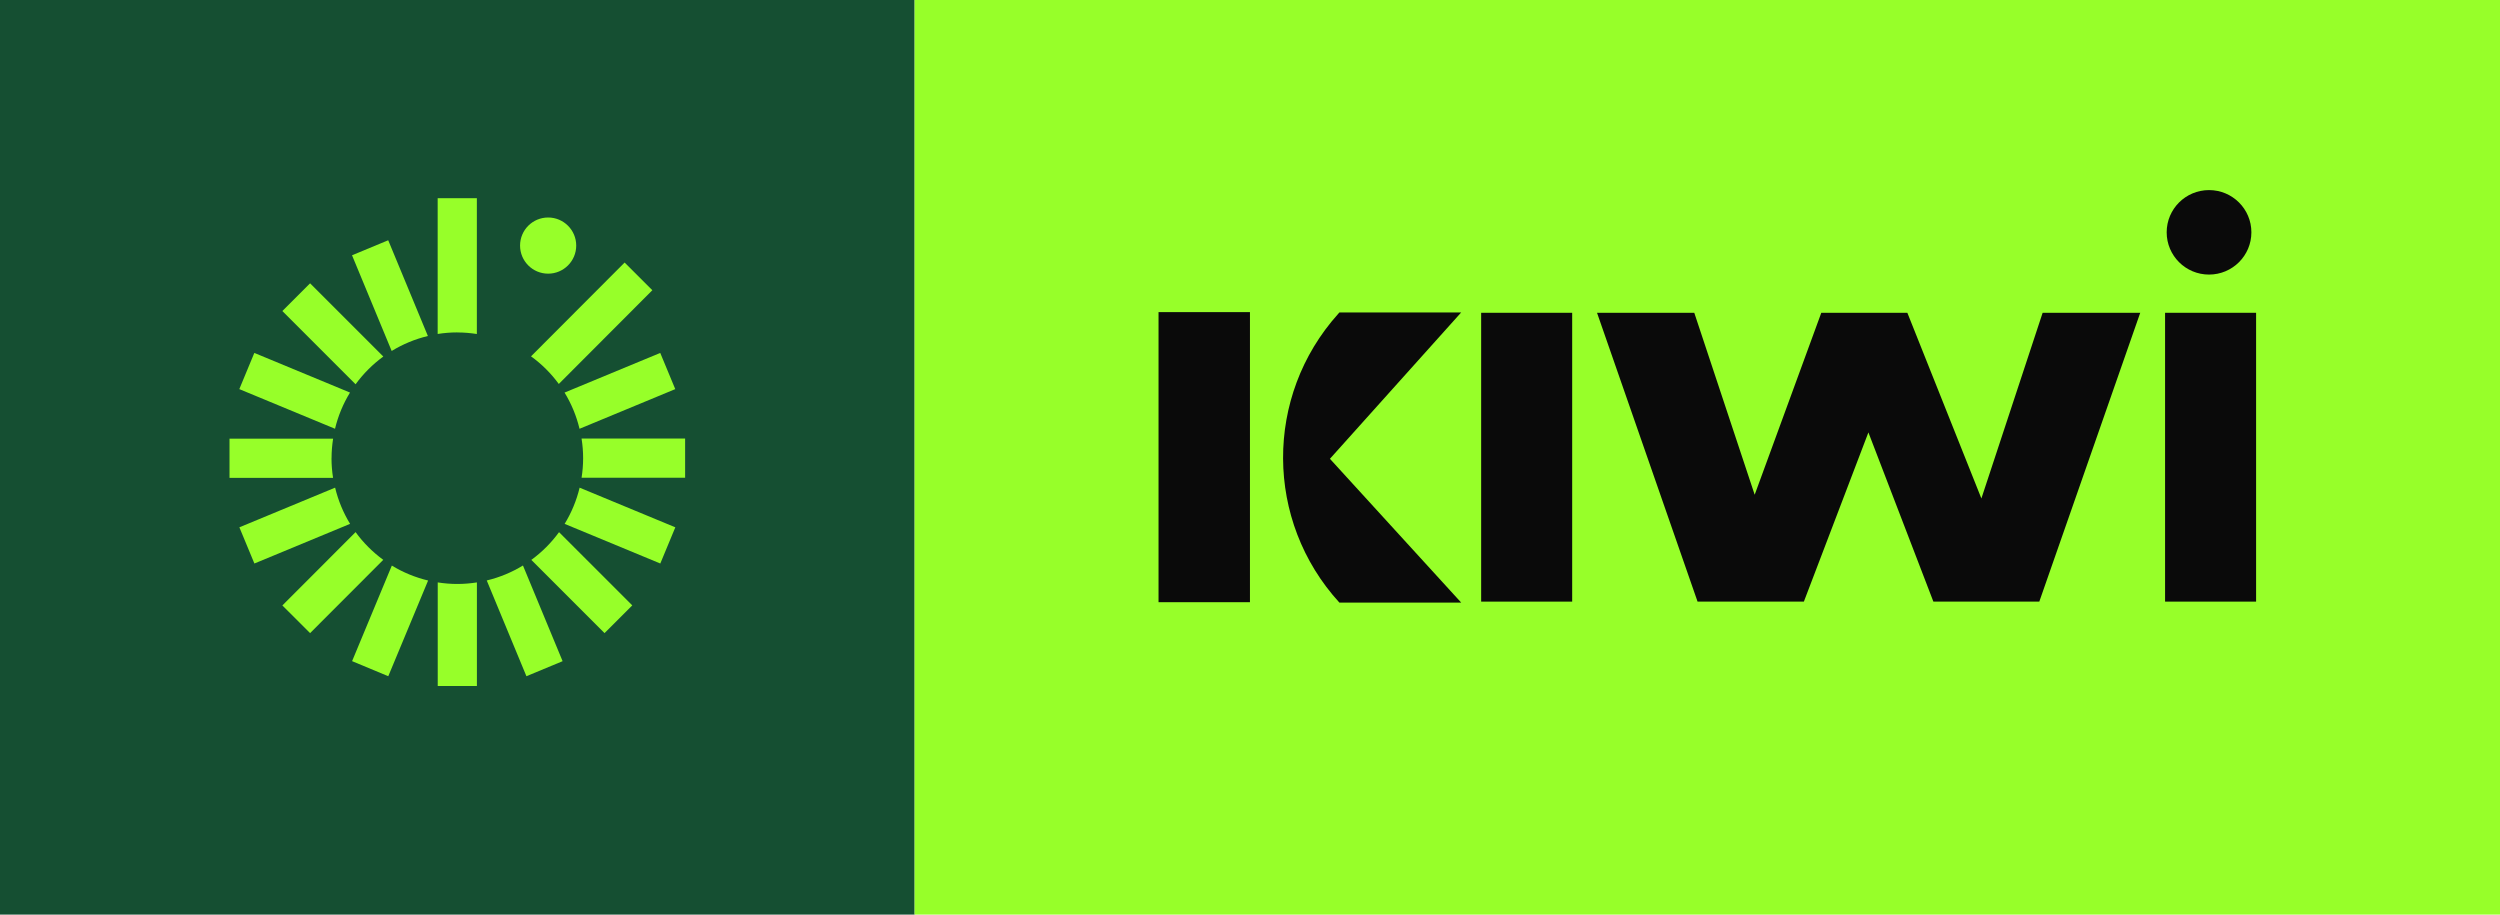
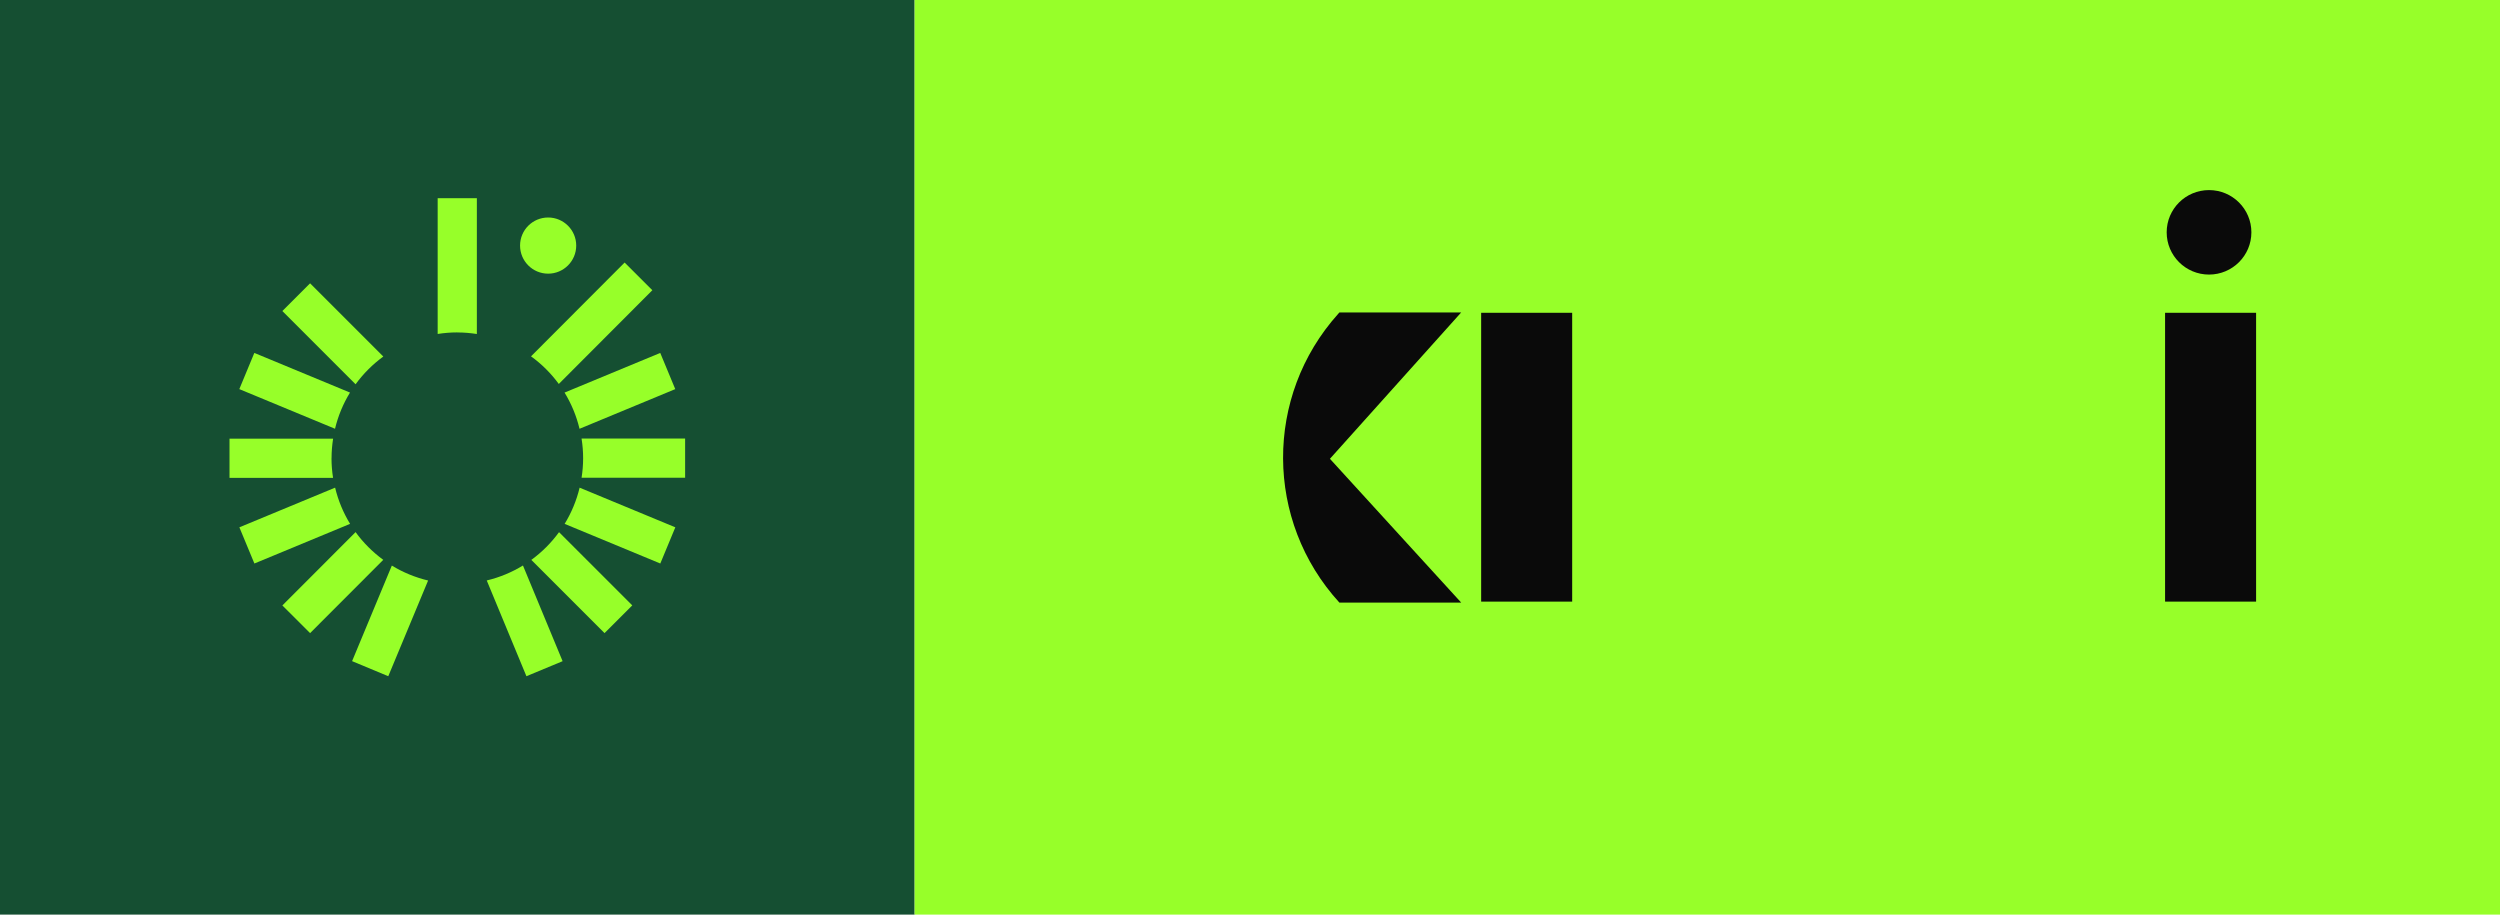
<svg xmlns="http://www.w3.org/2000/svg" width="164" height="60" viewBox="0 0 164 60" fill="none">
  <rect width="60" height="60" fill="#154F32" />
  <path d="M35.958 17.952C36.975 17.952 37.8 17.127 37.8 16.11C37.8 15.092 36.975 14.268 35.958 14.268C34.94 14.268 34.116 15.092 34.116 16.11C34.116 17.127 34.94 17.952 35.958 17.952Z" fill="#97FF29" />
  <path d="M21.98 31.991L15.703 34.592L16.688 36.966L22.965 34.365C22.522 33.639 22.187 32.842 21.984 31.991H21.98Z" fill="#97FF29" />
  <path d="M21.75 30.061C21.75 29.624 21.787 29.194 21.852 28.777H15.056V31.348H21.849C21.783 30.927 21.747 30.501 21.747 30.064L21.75 30.061Z" fill="#97FF29" />
  <path d="M25.145 23.389L20.342 18.585L18.523 20.404L23.326 25.208C23.835 24.512 24.446 23.898 25.145 23.389Z" fill="#97FF29" />
  <path d="M22.962 25.753L16.684 23.152L15.699 25.526L21.977 28.127C22.181 27.276 22.515 26.478 22.959 25.753H22.962Z" fill="#97FF29" />
  <path d="M38.02 28.127L44.297 25.526L43.312 23.152L37.035 25.753C37.478 26.478 37.813 27.276 38.016 28.127H38.02Z" fill="#97FF29" />
  <path d="M29.998 21.809C30.435 21.809 30.865 21.846 31.282 21.911V13H28.711V21.908C29.131 21.842 29.558 21.806 29.995 21.806L29.998 21.809Z" fill="#97FF29" />
-   <path d="M28.068 22.039L25.467 15.761L23.093 16.746L25.694 23.024C26.419 22.581 27.217 22.246 28.068 22.042V22.039Z" fill="#97FF29" />
  <path d="M36.657 25.188L42.794 19.038L40.975 17.223L34.835 23.376C35.534 23.881 36.148 24.492 36.657 25.188Z" fill="#97FF29" />
  <path d="M37.038 34.365L43.316 36.966L44.301 34.592L38.023 31.991C37.819 32.842 37.484 33.639 37.041 34.365H37.038Z" fill="#97FF29" />
  <path d="M34.855 36.729L39.658 41.533L41.477 39.714L36.673 34.91C36.165 35.606 35.554 36.22 34.855 36.729Z" fill="#97FF29" />
  <path d="M38.151 28.773C38.217 29.194 38.253 29.62 38.253 30.057C38.253 30.494 38.217 30.924 38.151 31.341H44.944V28.77H38.151V28.773Z" fill="#97FF29" />
  <path d="M25.704 37.103L23.097 43.371L25.471 44.36L28.084 38.082C27.234 37.878 26.433 37.547 25.707 37.103H25.704Z" fill="#97FF29" />
  <path d="M23.326 34.907L18.523 39.717L20.342 41.533L25.142 36.726C24.446 36.217 23.832 35.603 23.326 34.907Z" fill="#97FF29" />
-   <path d="M29.998 38.308C29.562 38.308 29.131 38.272 28.715 38.206V45H31.285V38.206C30.865 38.272 30.438 38.308 30.002 38.308H29.998Z" fill="#97FF29" />
  <path d="M31.932 38.082L34.533 44.36L36.907 43.374L34.306 37.097C33.581 37.54 32.783 37.875 31.932 38.078V38.082Z" fill="#97FF29" />
  <rect width="104" height="60" transform="translate(60)" fill="#97FF29" />
  <path d="M144.912 18.012C146.447 18.012 147.691 16.771 147.691 15.241C147.691 13.71 146.447 12.47 144.912 12.47C143.378 12.47 142.134 13.71 142.134 15.241C142.134 16.771 143.378 18.012 144.912 18.012Z" fill="#0A0A0A" />
  <path d="M97.164 20.519H103.135V39.466H97.164V20.519Z" fill="#0A0A0A" />
-   <path d="M140.399 20.519L133.778 39.466H126.83L122.567 28.367L118.334 39.466H111.36L104.765 20.519H111.144L115.107 32.455L119.477 20.519H125.122L129.979 32.7L133.997 20.519H140.402H140.399Z" fill="#0A0A0A" />
  <path d="M142.029 20.519H148V39.466H142.029V20.519Z" fill="#0A0A0A" />
  <path d="M95.852 39.53H87.864C82.971 34.174 82.936 25.994 87.779 20.595L87.864 20.498H95.852L87.243 30.097L95.852 39.528V39.53Z" fill="#0A0A0A" />
-   <path d="M81.997 20.475H76V39.504H81.997V20.475Z" fill="#0A0A0A" />
</svg>